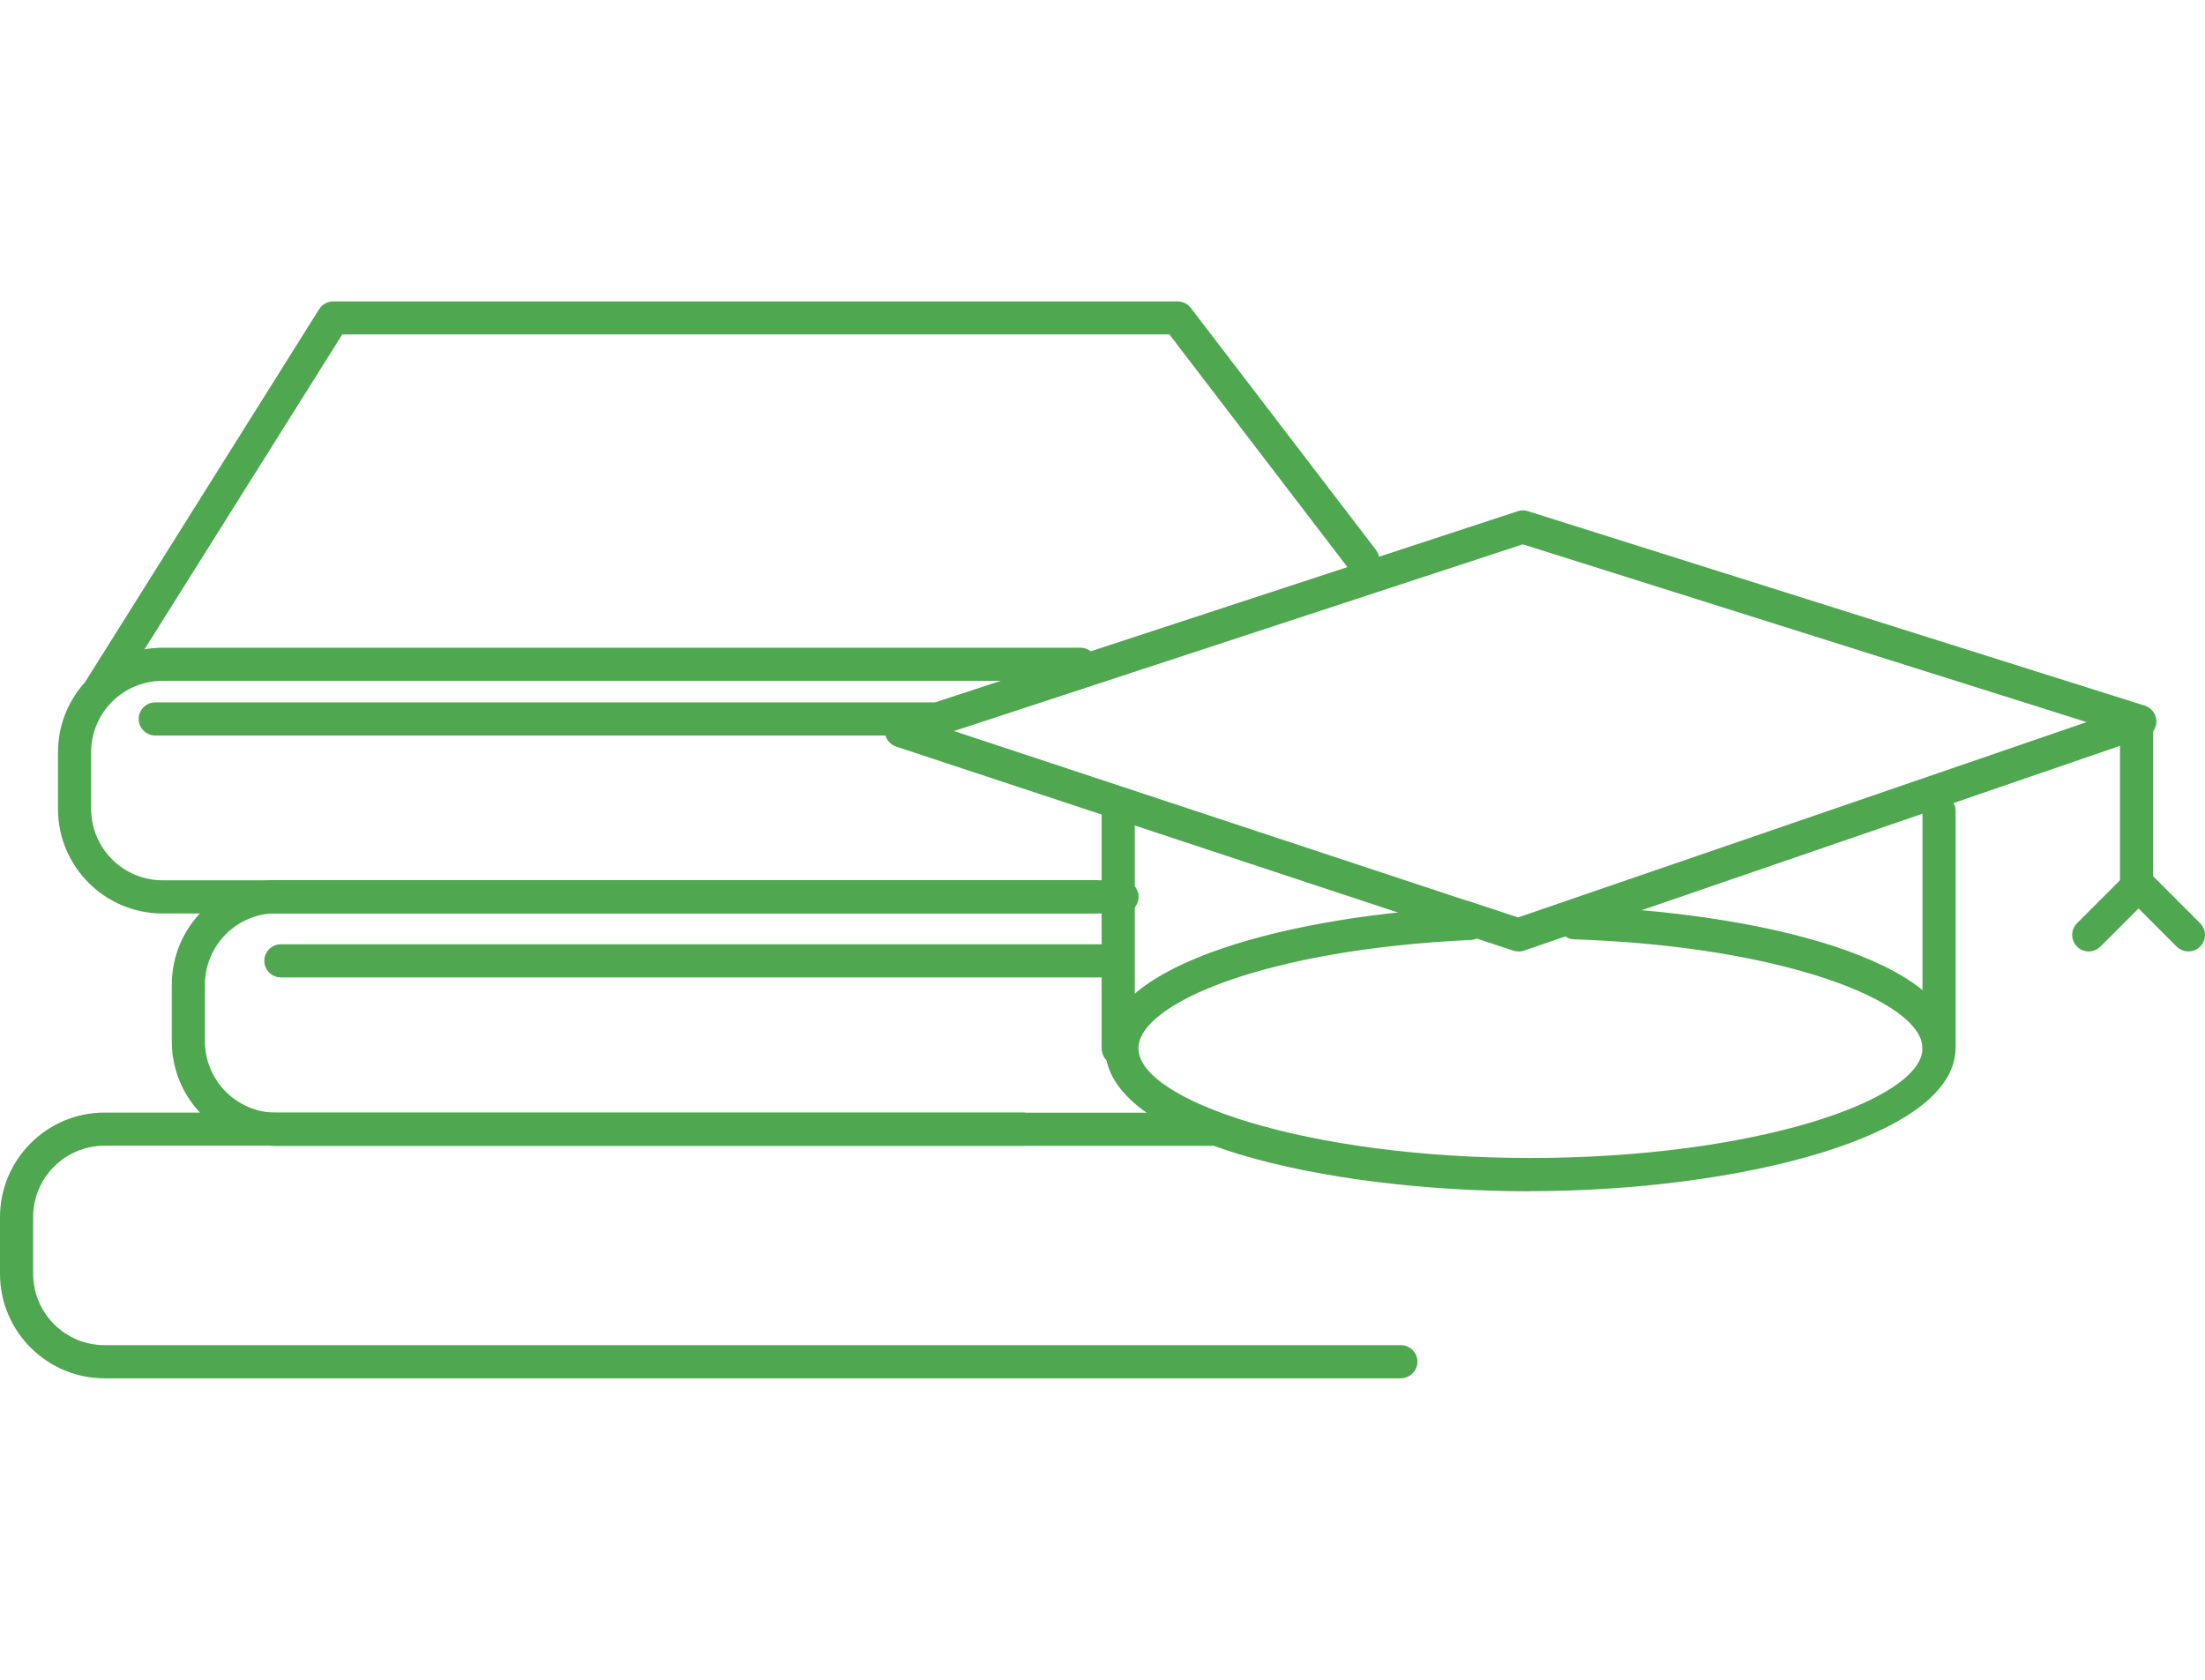
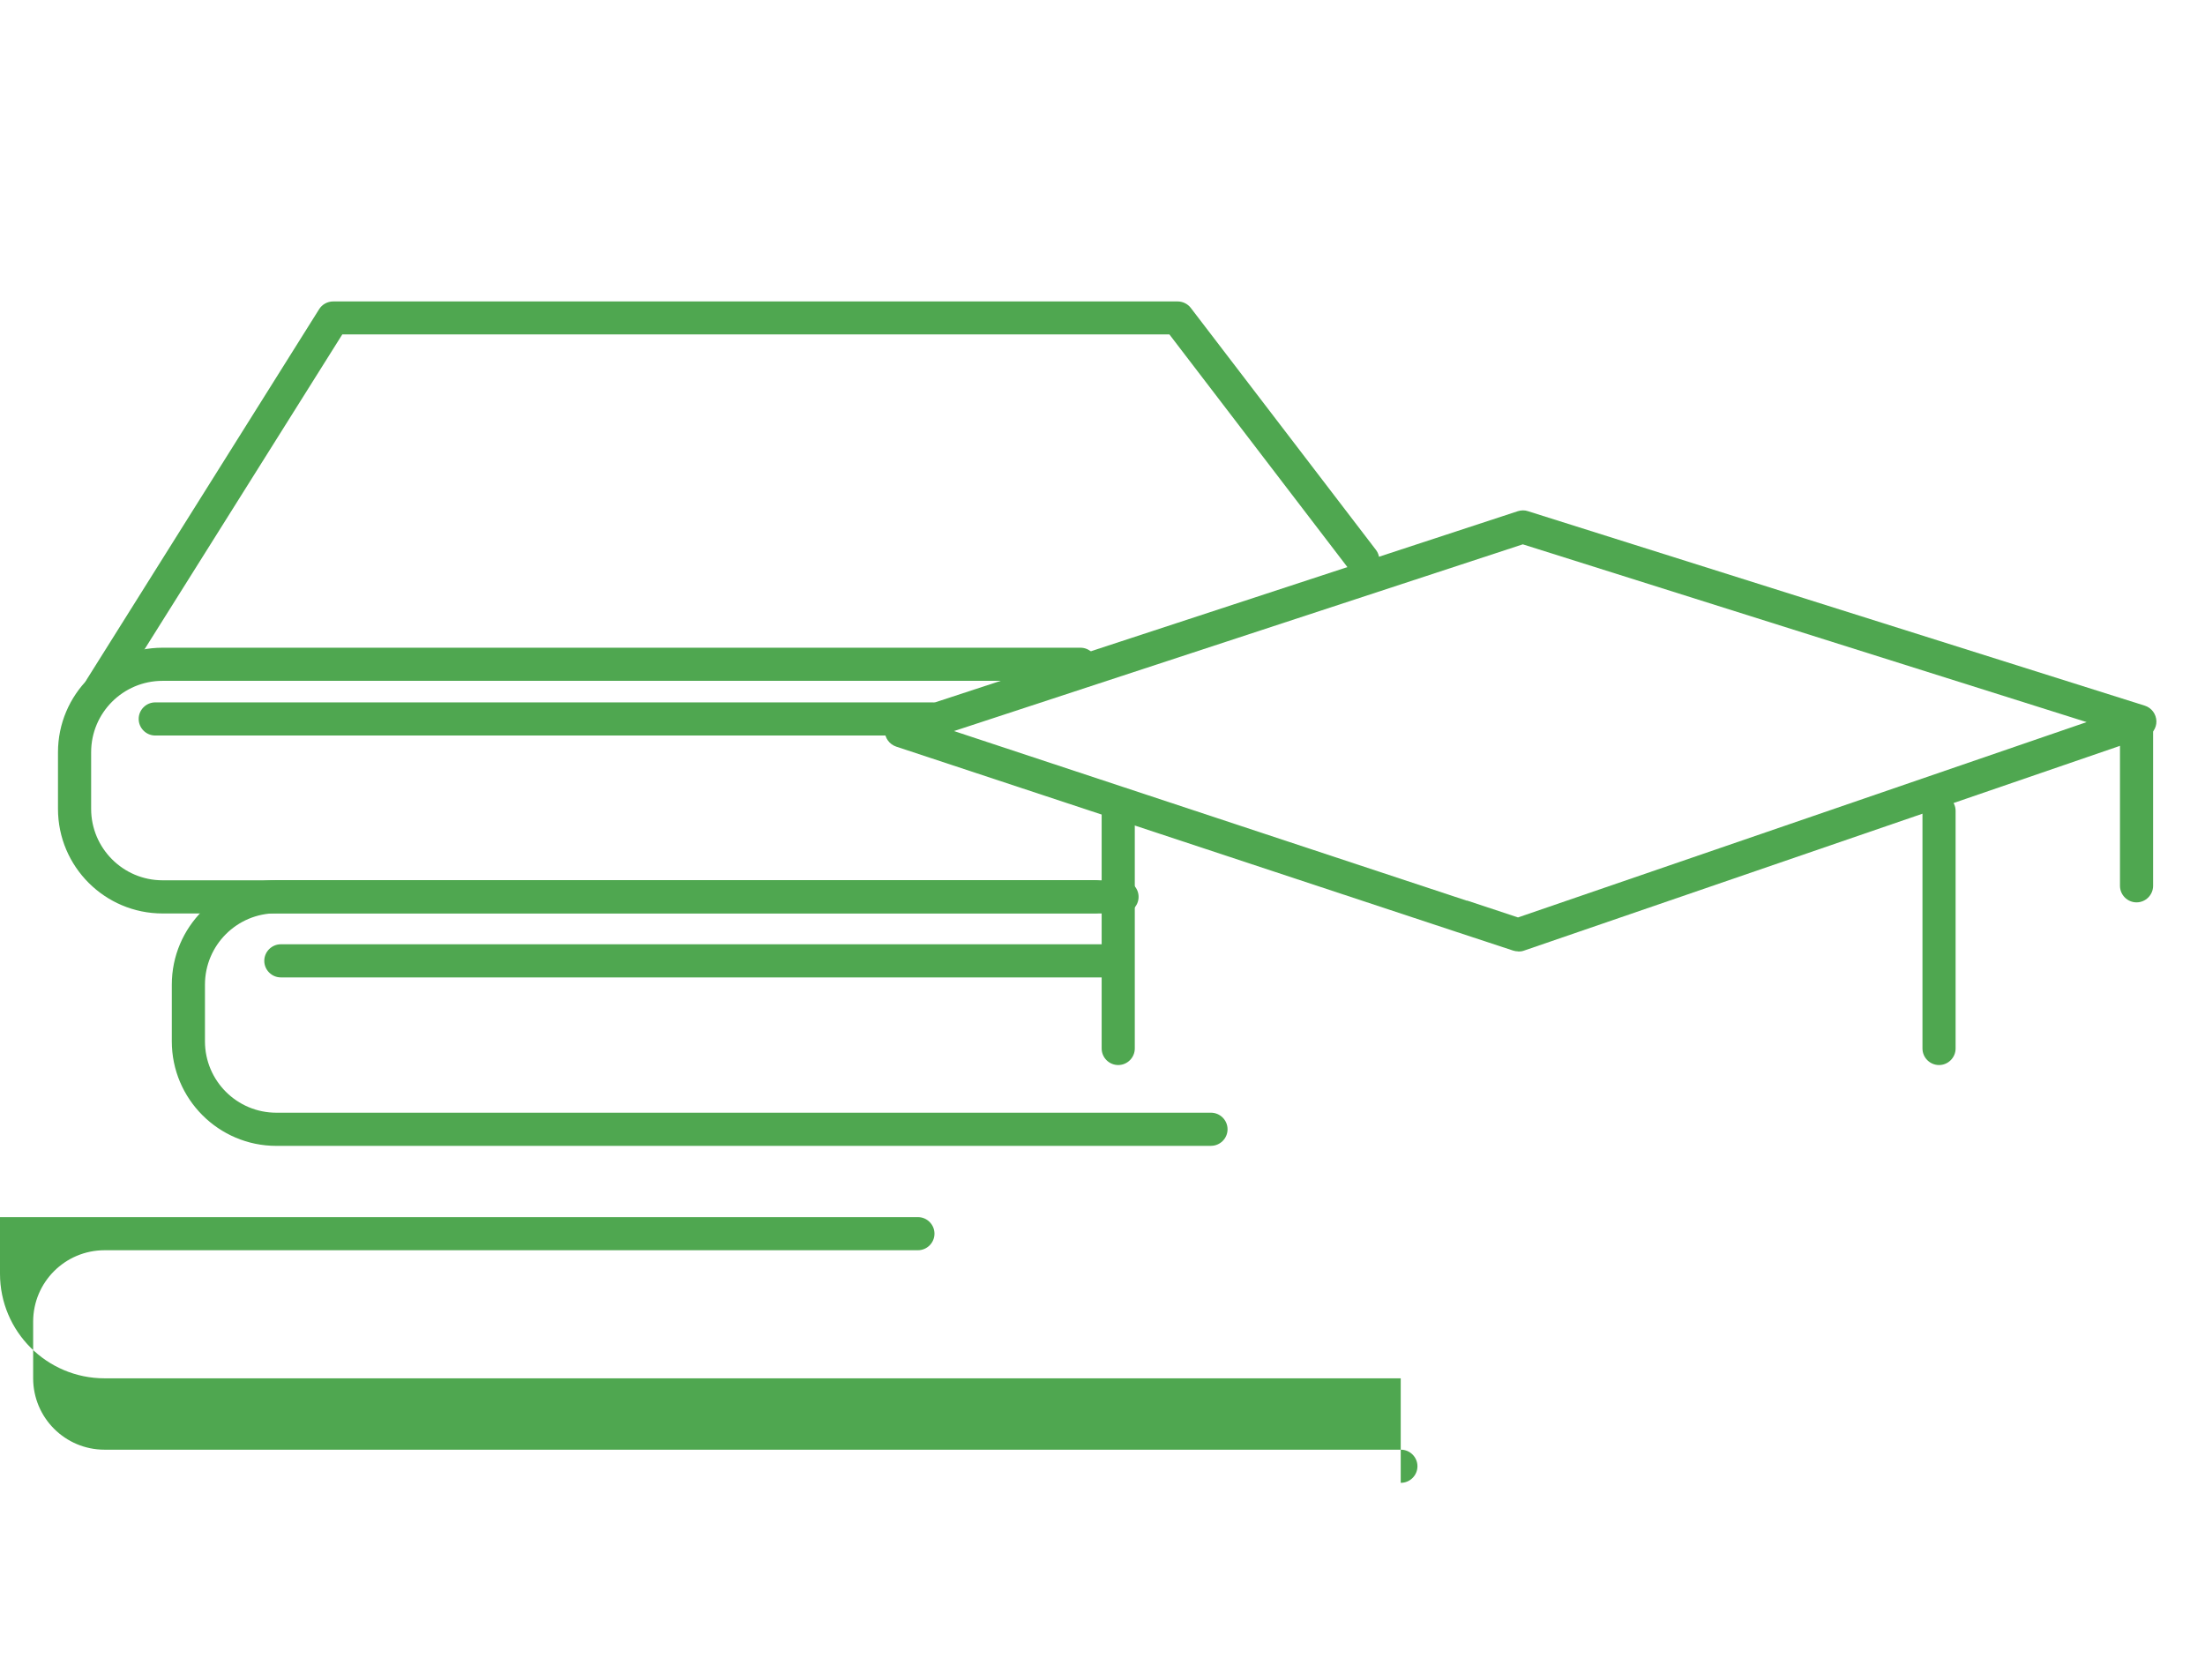
<svg xmlns="http://www.w3.org/2000/svg" id="a" viewBox="0 0 84 64">
  <g id="b">
    <path d="M42.738,34.803H6.192c-2.196,0-3.983-1.786-3.983-3.983v-2.159c0-2.196,1.786-3.983,3.983-3.983h34.968c.347,0,.631.284.631.631s-.284.631-.631.631H6.192c-1.502,0-2.72,1.218-2.72,2.72v2.159c0,1.496,1.218,2.72,2.72,2.72h36.552c.347,0,.631.284.631.631s-.284.631-.631.631h-.006Z" fill="#4fa750" stroke-width="0" />
    <path d="M46.133,43.658H10.528c-2.196,0-3.983-1.786-3.983-3.983v-2.159c0-2.196,1.786-3.983,3.983-3.983h31.181c.347,0,.631.284.631.631s-.284.631-.631.631H10.528c-1.502,0-2.72,1.218-2.72,2.72v2.159c0,1.502,1.218,2.72,2.72,2.72h35.605c.347,0,.631.284.631.631s-.284.631-.631.631Z" fill="#4fa750" stroke-width="0" />
-     <path d="M53.361,52.514H3.983c-2.196,0-3.983-1.786-3.983-3.983v-2.159c0-2.196,1.786-3.983,3.983-3.983h34.968c.347,0,.631.284.631.631s-.284.631-.631.631H3.983c-1.502,0-2.72,1.218-2.72,2.72v2.159c0,1.502,1.218,2.72,2.72,2.72h49.384c.347,0,.631.284.631.631s-.284.631-.631.631h-.006Z" fill="#4fa750" stroke-width="0" />
+     <path d="M53.361,52.514H3.983c-2.196,0-3.983-1.786-3.983-3.983v-2.159h34.968c.347,0,.631.284.631.631s-.284.631-.631.631H3.983c-1.502,0-2.72,1.218-2.72,2.72v2.159c0,1.502,1.218,2.72,2.72,2.72h49.384c.347,0,.631.284.631.631s-.284.631-.631.631h-.006Z" fill="#4fa750" stroke-width="0" />
    <path d="M35.517,28.023H5.914c-.347,0-.631-.284-.631-.631s.284-.631.631-.631h29.603c.347,0,.631.284.631.631s-.284.631-.631.631Z" fill="#4fa750" stroke-width="0" />
    <path d="M42.517,37.239H10.699c-.347,0-.631-.284-.631-.631s.284-.631.631-.631h31.812c.347,0,.631.284.631.631s-.284.631-.631.631h.006Z" fill="#4fa750" stroke-width="0" />
    <path d="M3.838,26.849c-.114,0-.234-.032-.335-.095-.297-.183-.385-.574-.196-.871l8.849-14.101c.114-.183.316-.297.536-.297h32.172c.196,0,.385.095.499.246l7.05,9.215c.215.278.158.675-.12.884-.278.215-.675.158-.884-.12l-6.861-8.969H13.04l-8.672,13.81c-.12.189-.328.297-.536.297h.006Z" fill="#4fa750" stroke-width="0" />
    <path d="M57.836,36.248c-.069,0-.133-.013-.196-.032l-2.146-.707h0l-21.353-7.063c-.259-.088-.435-.328-.435-.6s.177-.511.435-.6l23.682-7.77c.126-.038.259-.044.385,0l23.499,7.41c.259.082.435.322.442.593s-.17.518-.423.606l-23.676,8.136c-.069.025-.139.032-.208.032l-.006-.006ZM55.885,34.31l1.944.644,21.662-7.442-21.479-6.773-21.669,7.114,19.535,6.463h0l.006-.006Z" fill="#4fa750" stroke-width="0" />
-     <path d="M83.367,36.248c-.164,0-.322-.063-.448-.183l-1.452-1.452-1.452,1.452c-.246.246-.644.246-.89,0s-.246-.644,0-.89l1.9-1.9c.246-.246.644-.246.89,0l1.9,1.9c.246.246.246.644,0,.89-.126.126-.284.183-.448.183h0Z" fill="#4fa750" stroke-width="0" />
    <path d="M81.392,34.38c-.347,0-.631-.284-.631-.631v-6.268c0-.347.284-.631.631-.631s.631.284.631.631v6.268c0,.347-.284.631-.631.631Z" fill="#4fa750" stroke-width="0" />
    <path d="M73.868,40.578c-.347,0-.631-.284-.631-.631v-9.051c0-.347.284-.631.631-.631s.631.284.631.631v9.051c0,.347-.284.631-.631.631Z" fill="#4fa750" stroke-width="0" />
    <path d="M42.599,40.578c-.347,0-.631-.284-.631-.631v-9.051c0-.347.284-.631.631-.631s.631.284.631.631v9.051c0,.347-.284.631-.631.631Z" fill="#4fa750" stroke-width="0" />
-     <path d="M58.303,45.388c-7.852,0-16.196-1.906-16.196-5.441,0-3.263,7.183-5.081,13.861-5.39.341-.025.644.253.656.6s-.253.644-.6.656c-7.814.36-12.655,2.424-12.655,4.128,0,1.969,6.388,4.178,14.934,4.178s14.934-2.209,14.934-4.178c0-1.793-5.333-3.888-13.274-4.153-.347-.013-.619-.303-.612-.65.013-.347.303-.637.65-.612,6.981.234,14.492,2.026,14.492,5.416s-8.344,5.441-16.196,5.441l.006.006Z" fill="#4fa750" stroke-width="0" />
  </g>
</svg>